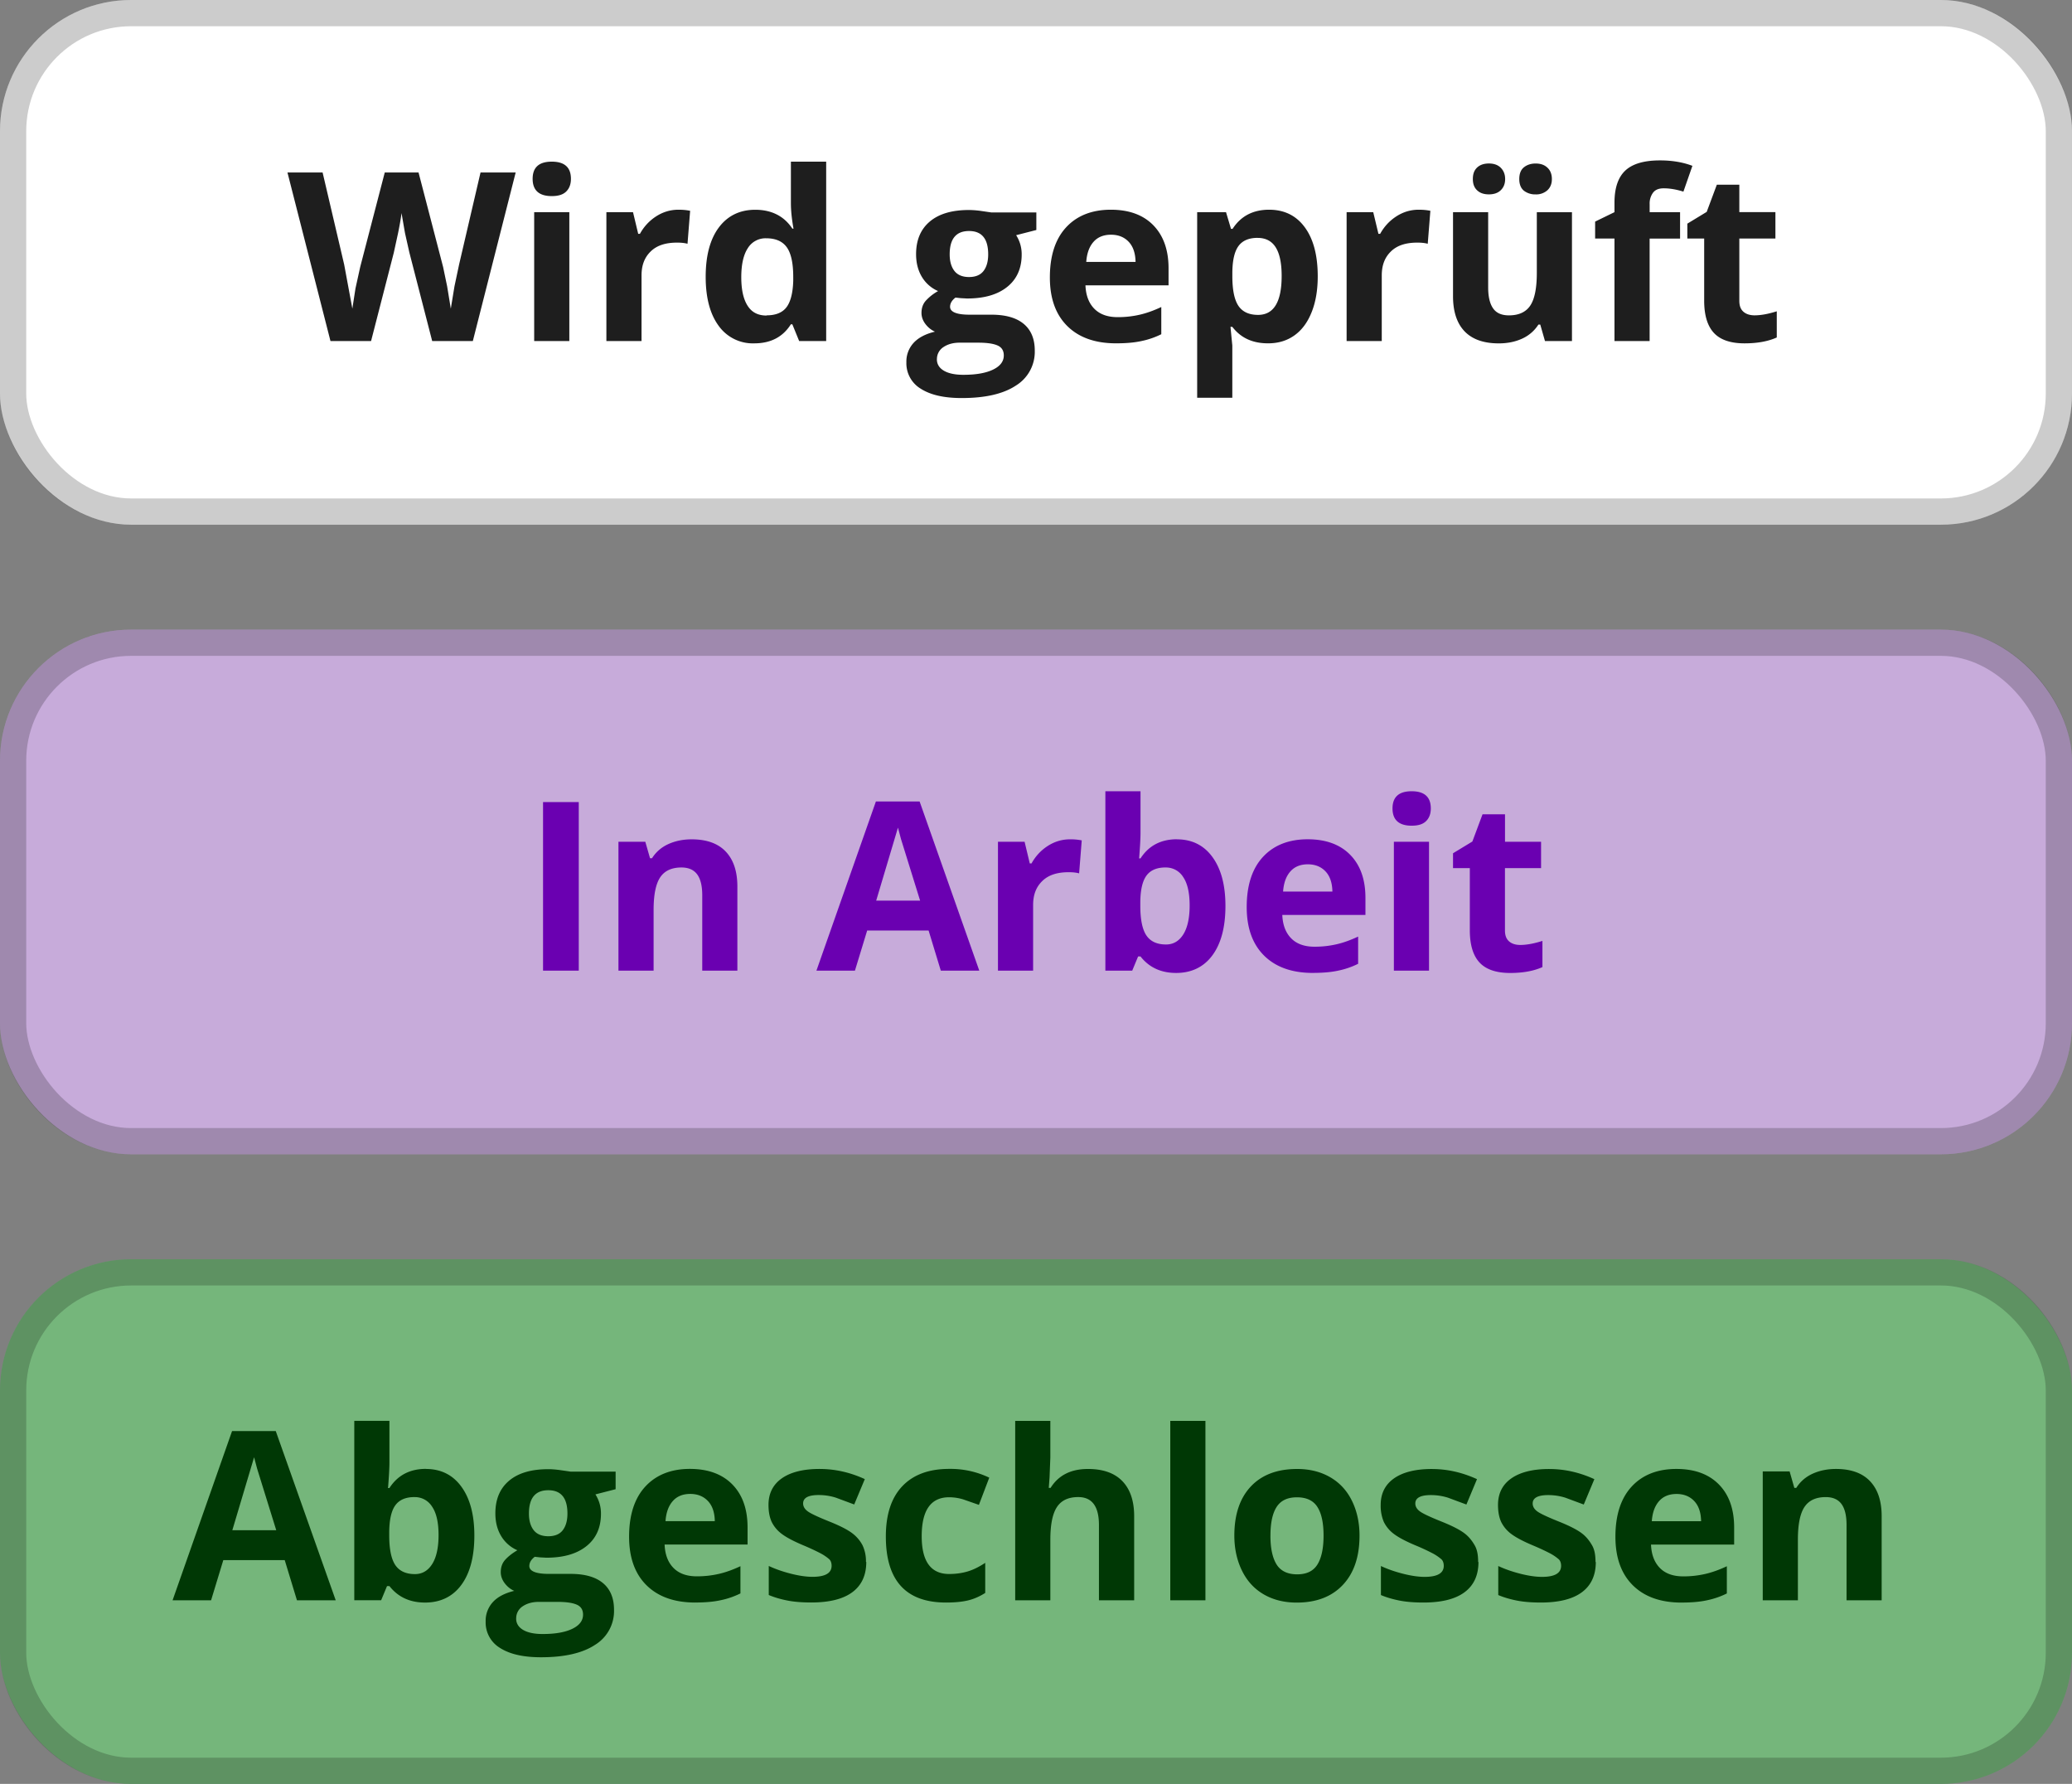
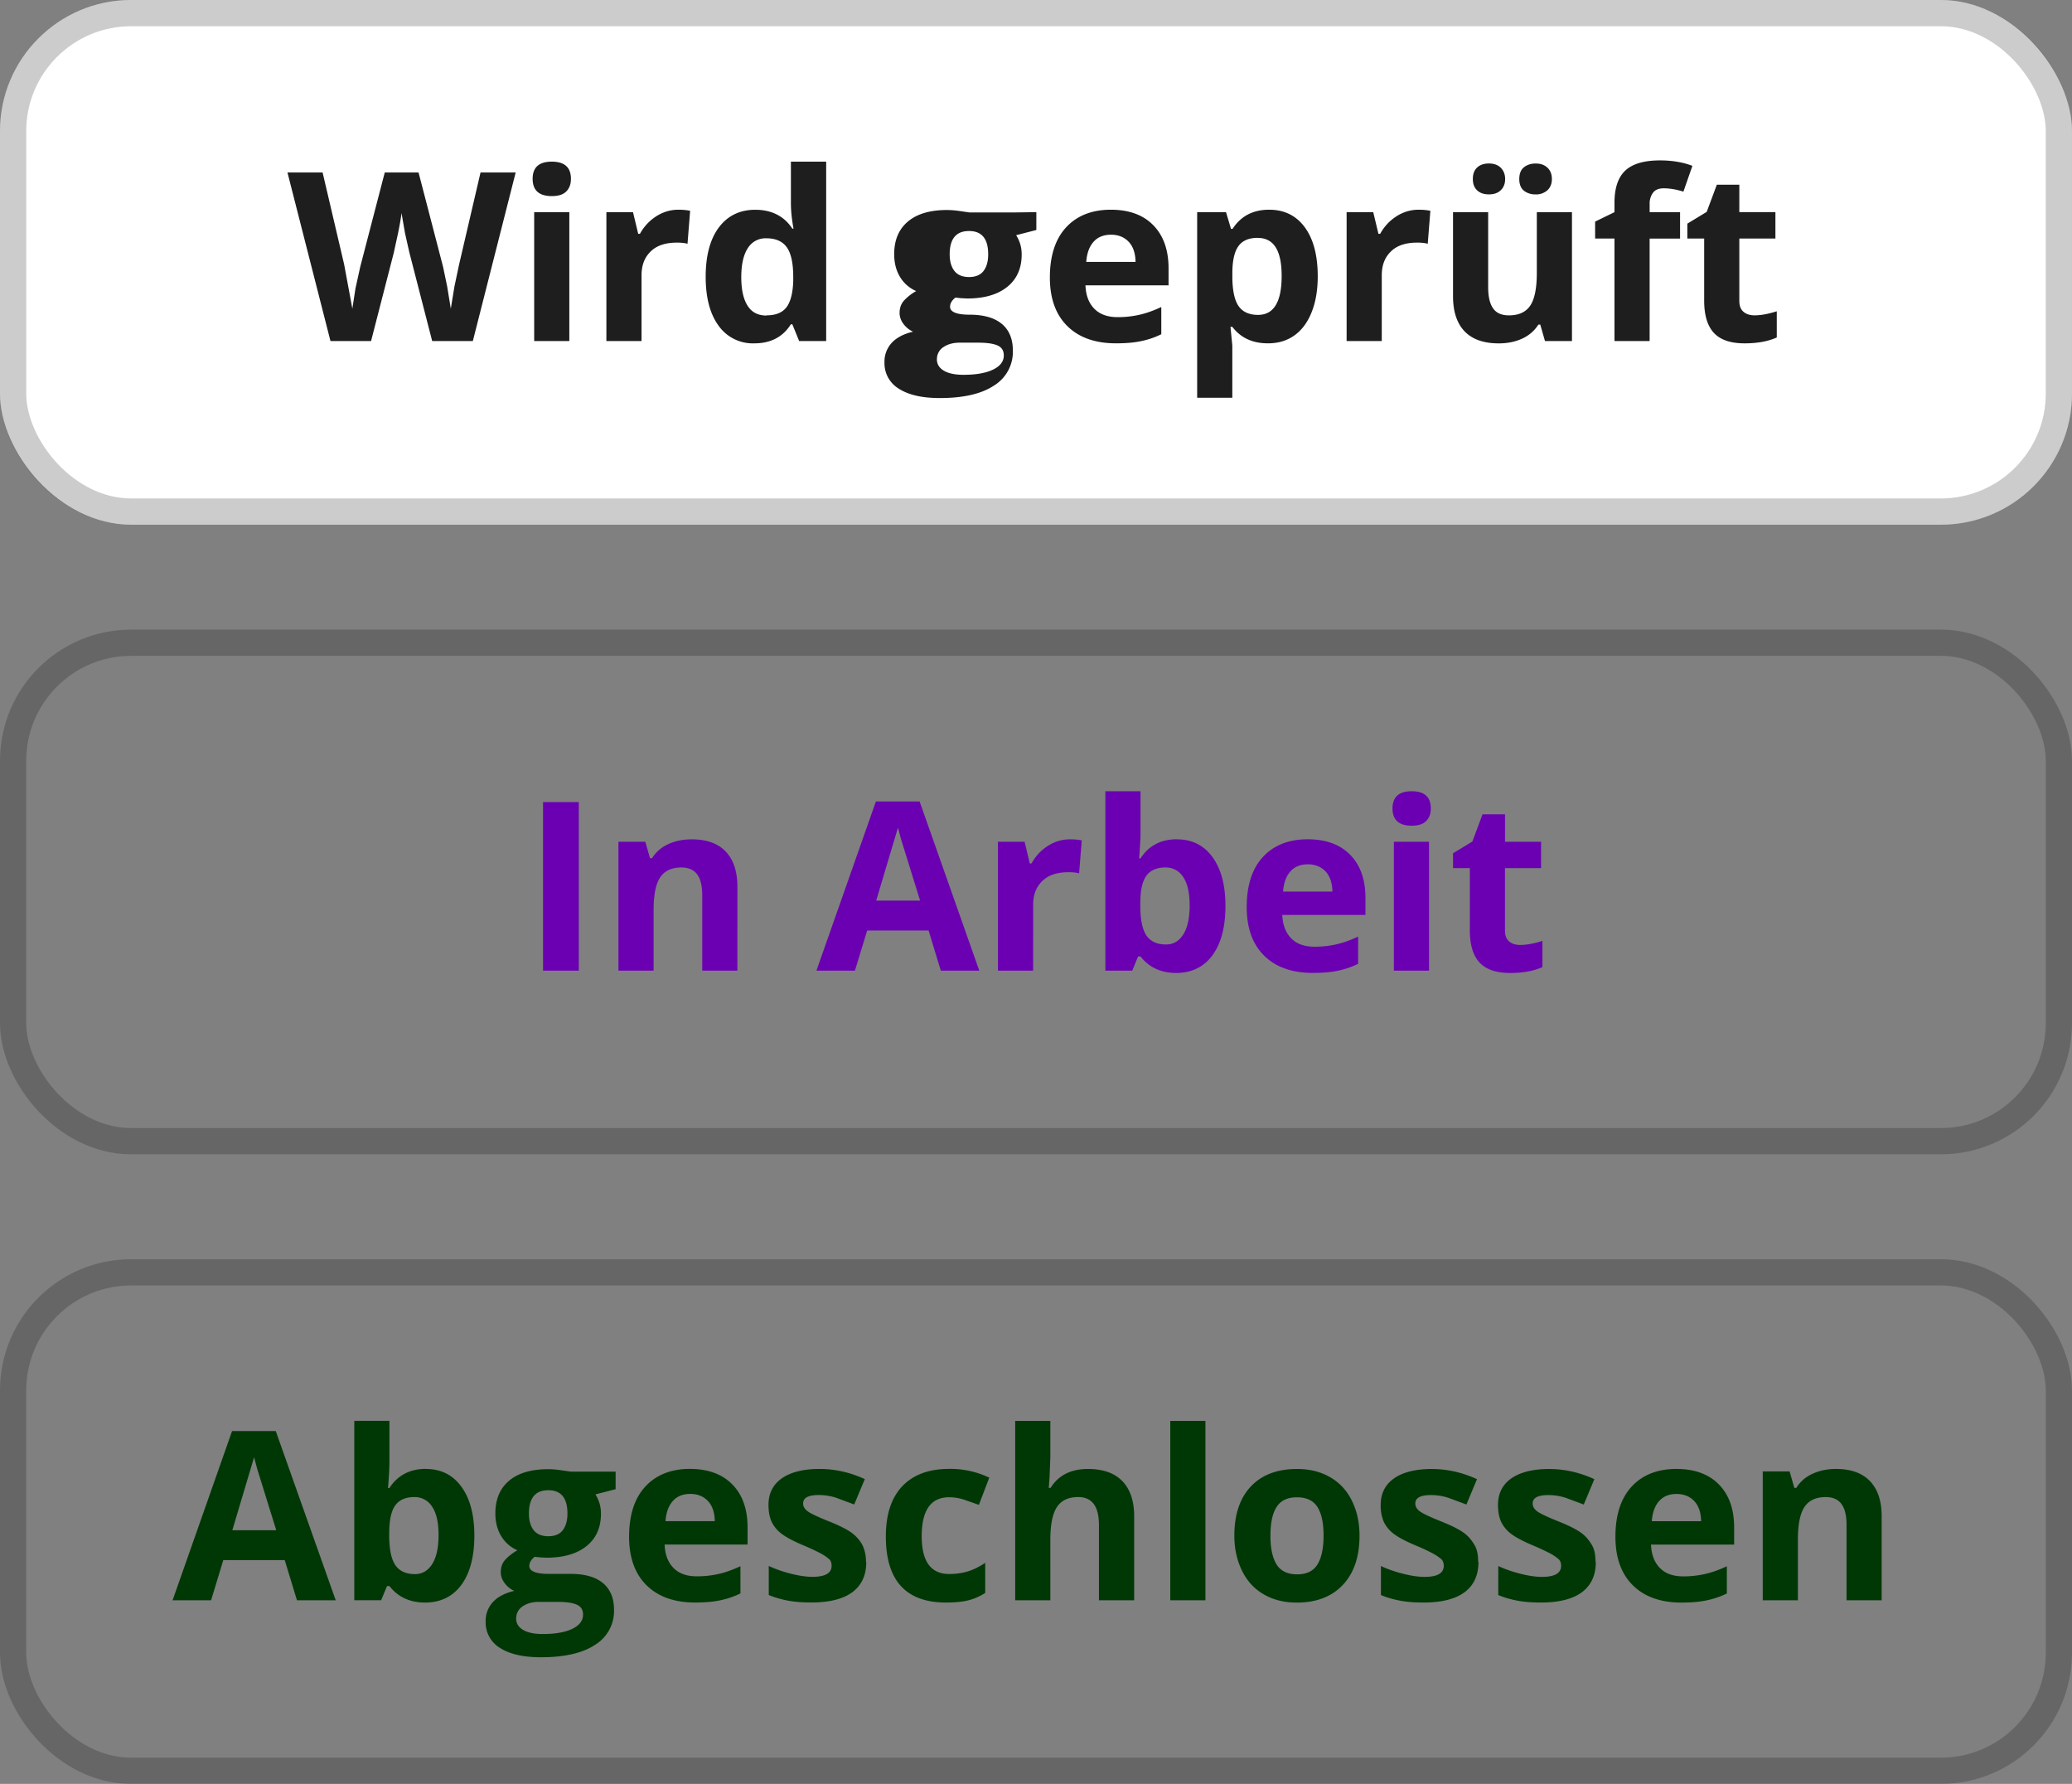
<svg xmlns="http://www.w3.org/2000/svg" width="79" height="68" fill="none">
  <rect width="100%" height="100%" fill="#808080" stroke="none" />
-   <rect y="48" width="79" height="20" rx="5" fill="#75b67b" />
  <path d="M11.322 61l-.466-1.53H8.514L8.048 61H6.58l2.268-6.45h1.666L12.8 61h-1.468zm-.79-2.672l-.73-2.35-.114-.43-.83 2.782h1.674zm5.7-2.334c.58 0 1.034.227 1.362.68s.492 1.07.492 1.86c0 .812-.17 1.44-.5 1.885s-.797.668-1.38.668c-.577 0-1.03-.21-1.358-.628h-.092l-.224.54h-1.024v-6.838h1.34v1.59c0 .202-.018.526-.053.97h.053c.314-.486.778-.73 1.393-.73zm-.43 1.072c-.33 0-.573.103-.725.308s-.23.538-.237 1.006v.145c0 .527.078.905.233 1.134s.407.343.747.343c.275 0 .494-.126.655-.378s.246-.624.246-1.107-.082-.845-.246-1.085a.77.77 0 0 0-.672-.365zm7.67-.98v.68l-.77.198a1.34 1.34 0 0 1 .211.738c0 .527-.184.94-.554 1.235s-.876.44-1.53.44l-.242-.013-.198-.022c-.138.105-.207.223-.207.352 0 .193.246.3.738.3h.835c.54 0 .95.116 1.23.347s.426.57.426 1.02a1.51 1.51 0 0 1-.721 1.336c-.477.316-1.165.475-2.06.475-.686 0-1.2-.12-1.573-.36a1.13 1.13 0 0 1-.54-1.002 1.05 1.05 0 0 1 .277-.743c.184-.2.456-.34.813-.426-.138-.06-.258-.154-.36-.286s-.154-.277-.154-.426c0-.187.054-.343.163-.466s.265-.25.47-.37a1.33 1.33 0 0 1-.615-.536c-.15-.246-.224-.536-.224-.87 0-.536.174-.95.523-1.244s.847-.44 1.494-.44c.138 0 .3.013.488.04l.365.053h1.714zm-3.793 5.607c0 .185.088.33.264.435s.428.158.747.158c.48 0 .857-.066 1.13-.198s.41-.312.41-.54c0-.185-.08-.312-.242-.382s-.4-.105-.747-.105h-.694c-.246 0-.453.057-.62.17a.54.54 0 0 0-.246.461zm.488-4c0 .267.06.478.18.633s.31.233.558.233.437-.078.554-.233.176-.366.176-.633c0-.592-.243-.888-.73-.888-.492 0-.738.296-.738.888zm6.152-.747c-.284 0-.507.09-.668.273s-.253.434-.277.765h1.88c-.006-.33-.092-.586-.26-.765s-.393-.273-.677-.273zm.19 4.14c-.79 0-1.41-.218-1.855-.655s-.668-1.055-.668-1.855c0-.823.205-1.46.615-1.907s.983-.677 1.7-.677c.694 0 1.235.198 1.622.593s.58.942.58 1.64v.65H25.34c.015.38.127.678.338.892s.507.32.888.32a3.68 3.68 0 0 0 .839-.092c.264-.06.54-.16.826-.294v1.037a3.08 3.08 0 0 1-.751.259c-.267.06-.592.088-.976.088zm6.52-1.547c0 .504-.176.888-.527 1.15s-.872.395-1.57.395c-.358 0-.662-.025-.914-.075s-.488-.117-.707-.21v-1.107c.25.117.53.215.84.294s.59.12.826.12c.486 0 .73-.14.73-.422 0-.105-.032-.2-.097-.255s-.176-.142-.334-.224-.37-.183-.633-.294c-.378-.158-.656-.305-.835-.44a1.27 1.27 0 0 1-.387-.461c-.08-.176-.12-.39-.12-.646 0-.436.17-.773.505-1.01s.82-.36 1.44-.36c.592 0 1.168.13 1.727.387l-.404.967-.7-.26c-.214-.067-.432-.1-.655-.1-.396 0-.593.107-.593.32 0 .12.063.224.19.312s.41.218.84.39c.384.155.665.3.844.435s.31.3.395.466a1.43 1.43 0 0 1 .127.628zm3.04 1.547c-1.53 0-2.294-.84-2.294-2.518 0-.835.208-1.472.624-1.912s1.012-.664 1.79-.664a3.41 3.41 0 0 1 1.529.334l-.395 1.037-.59-.206a1.85 1.85 0 0 0-.545-.084c-.697 0-1.046.495-1.046 1.485 0 .96.35 1.44 1.046 1.44.258 0 .497-.034.716-.1s.44-.18.66-.325v1.147c-.217.138-.436.233-.66.286s-.498.08-.835.08zM43.24 61H41.9v-2.87c0-.71-.264-1.064-.79-1.064-.375 0-.646.127-.813.382s-.25.668-.25 1.24V61h-1.34v-6.838h1.34v1.393l-.03.765-.03.395h.07c.3-.48.773-.72 1.424-.72.577 0 1.015.155 1.314.466s.448.756.448 1.336V61zm2.72 0h-1.34v-6.838h1.34V61zm2.478-2.465c0 .486.08.854.237 1.103s.422.373.782.373.614-.123.77-.37.237-.618.237-1.107-.08-.85-.237-1.094-.417-.365-.778-.365-.615.122-.773.365-.237.605-.237 1.094zm3.397 0c0 .8-.21 1.425-.633 1.876s-1.01.677-1.762.677c-.472 0-.888-.102-1.248-.308s-.637-.505-.83-.892-.3-.838-.3-1.353c0-.803.21-1.427.628-1.872s1.008-.668 1.767-.668c.472 0 .888.103 1.248.308s.637.5.83.883.3.834.3 1.35zm4.535 1.006c0 .504-.176.888-.527 1.15s-.872.395-1.57.395c-.357 0-.662-.025-.914-.075s-.488-.117-.708-.21v-1.107c.25.117.53.215.84.294s.59.12.826.12c.486 0 .73-.14.73-.422 0-.105-.032-.2-.097-.255s-.176-.142-.334-.224a7.81 7.81 0 0 0-.633-.294c-.378-.158-.656-.305-.835-.44a1.27 1.27 0 0 1-.387-.461 1.57 1.57 0 0 1-.119-.646c0-.436.17-.773.505-1.01s.82-.36 1.44-.36c.592 0 1.167.13 1.727.387l-.404.967-.7-.26c-.214-.067-.432-.1-.655-.1-.396 0-.593.107-.593.32 0 .12.063.224.19.312s.41.218.84.39c.384.155.665.3.844.435s.3.3.395.466.127.385.127.628zm4.474 0c0 .504-.176.888-.527 1.15s-.872.395-1.57.395c-.357 0-.662-.025-.914-.075s-.488-.117-.708-.21v-1.107c.25.117.53.215.84.294s.59.12.826.12c.486 0 .73-.14.73-.422 0-.105-.032-.2-.097-.255s-.176-.142-.334-.224-.37-.183-.633-.294c-.378-.158-.656-.305-.835-.44a1.27 1.27 0 0 1-.387-.461c-.08-.176-.12-.39-.12-.646 0-.436.168-.773.505-1.01s.82-.36 1.442-.36c.592 0 1.167.13 1.727.387l-.404.967-.7-.26c-.214-.067-.432-.1-.655-.1-.395 0-.593.107-.593.32 0 .12.063.224.19.312s.41.218.84.39c.384.155.665.3.844.435s.3.3.395.466.127.385.127.628zm3.08-2.593c-.284 0-.507.09-.668.273s-.253.434-.277.765h1.88c-.006-.33-.092-.586-.26-.765s-.393-.273-.677-.273zm.19 4.14c-.79 0-1.41-.218-1.854-.655s-.668-1.055-.668-1.855c0-.823.205-1.46.615-1.907s.983-.677 1.71-.677c.694 0 1.235.198 1.622.593s.58.942.58 1.64v.65h-3.17c.015.38.128.678.338.892s.507.32.888.32a3.68 3.68 0 0 0 .839-.092c.264-.06.54-.16.826-.294v1.037a3.08 3.08 0 0 1-.751.259c-.267.06-.592.088-.976.088zm7.63-.088h-1.34v-2.87c0-.355-.063-.62-.19-.795s-.327-.268-.602-.268c-.375 0-.646.126-.813.378s-.25.664-.25 1.244V61h-1.34v-4.913h1.024l.18.628h.075c.15-.237.355-.416.615-.536s.563-.185.896-.185c.57 0 1.005.155 1.3.466s.444.753.444 1.336V61z" fill="#003805" />
  <rect x=".5" y="48.5" width="78" height="19" rx="4.5" stroke="#000" stroke-opacity=".2" />
  <rect width="79" height="20" rx="5" fill="#fff" />
-   <path d="M18.028 13h-1.55l-.87-3.375-.167-.743-.132-.76c-.018.158-.06.413-.132.765l-.163.747L14.148 13H12.6l-1.64-6.425h1.34l.822 3.507.312 1.683.12-.773.18-.817.936-3.6h1.288l.936 3.6.154.738.14.853.14-.853.176-.83.817-3.507h1.34L18.028 13zm2.28-6.183c0-.437.243-.655.73-.655s.73.218.73.655c0 .208-.062.37-.185.488s-.302.17-.545.17c-.486 0-.73-.22-.73-.66zM21.707 13h-1.34V8.087h1.34V13zm4.153-5.005a2.16 2.16 0 0 1 .453.04l-.1 1.257c-.108-.03-.24-.044-.395-.044-.428 0-.762.1-1.002.33s-.356.527-.356.923V13h-1.34V8.087h1.015l.198.826h.066c.152-.275.357-.497.615-.664s.544-.255.848-.255zm2.9 5.093a1.6 1.6 0 0 1-1.362-.672c-.328-.448-.492-1.07-.492-1.863 0-.806.167-1.433.5-1.88s.8-.677 1.39-.677c.618 0 1.1.24 1.415.72h.044c-.067-.366-.1-.693-.1-.98V6.162h1.345V13H30.47l-.26-.637h-.057c-.305.483-.77.725-1.393.725zm.47-1.068c.343 0 .593-.1.75-.3s.25-.538.264-1.015v-.145c0-.527-.082-.905-.246-1.134s-.425-.343-.79-.343a.79.79 0 0 0-.699.382c-.164.252-.246.62-.246 1.103s.083.847.25 1.1.406.36.716.36zm10.283-3.933v.68l-.77.198a1.34 1.34 0 0 1 .211.738c0 .527-.185.94-.554 1.235s-.876.44-1.53.44l-.242-.013-.198-.022c-.138.105-.206.223-.206.352 0 .193.246.3.738.3h.835c.54 0 .95.116 1.23.347s.426.57.426 1.02a1.51 1.51 0 0 1-.721 1.336c-.478.316-1.165.475-2.06.475-.686 0-1.2-.12-1.573-.36a1.13 1.13 0 0 1-.541-1.002 1.05 1.05 0 0 1 .277-.743c.185-.2.456-.34.813-.426-.138-.06-.258-.154-.36-.286s-.154-.277-.154-.426c0-.187.054-.343.163-.466a1.85 1.85 0 0 1 .47-.369 1.33 1.33 0 0 1-.615-.536c-.15-.246-.224-.536-.224-.87 0-.536.174-.95.523-1.244s.847-.44 1.494-.44a3.57 3.57 0 0 1 .488.04l.365.053h1.714zm-3.792 5.607c0 .185.088.33.264.435s.428.158.747.158c.48 0 .857-.066 1.13-.198s.41-.312.41-.54c0-.185-.08-.312-.242-.382s-.4-.105-.747-.105h-.694c-.246 0-.453.057-.62.17a.54.54 0 0 0-.246.461zm.488-4c0 .267.06.478.18.633s.31.233.558.233.436-.078.554-.233.176-.366.176-.633c0-.592-.243-.888-.73-.888-.492 0-.738.296-.738.888zm6.152-.747c-.284 0-.507.09-.668.272s-.253.434-.277.765h1.88c-.006-.33-.092-.586-.26-.765s-.393-.272-.677-.272zm.19 4.14c-.79 0-1.41-.218-1.854-.655s-.668-1.055-.668-1.854c0-.823.205-1.46.615-1.907s.983-.677 1.71-.677c.694 0 1.235.198 1.62.593s.58.942.58 1.64v.65h-3.168c.015.38.127.678.338.892s.507.32.888.32a3.68 3.68 0 0 0 .839-.092c.264-.06.54-.16.826-.294v1.037a3.08 3.08 0 0 1-.751.259c-.267.06-.592.088-.976.088zm5.792 0c-.577 0-1.03-.2-1.358-.628h-.07l.07.712v1.99h-1.34V8.087h1.1l.19.637h.06c.314-.486.778-.73 1.393-.73.58 0 1.034.224 1.362.672s.492 1.07.492 1.868c0 .524-.078.98-.233 1.367s-.37.68-.655.883-.618.303-1.002.303zm-.395-4.02c-.33 0-.573.103-.725.308s-.232.538-.237 1.006v.145c0 .527.078.905.233 1.134s.407.343.747.343c.6 0 .9-.495.9-1.485 0-.483-.075-.845-.224-1.085s-.378-.365-.694-.365zm6.135-1.072a2.16 2.16 0 0 1 .453.04l-.1 1.257c-.108-.03-.24-.044-.395-.044-.428 0-.762.1-1.002.33s-.356.527-.356.923V13h-1.34V8.087h1.015l.198.826h.066c.152-.275.357-.497.615-.664s.544-.255.848-.255zM58.906 13l-.18-.628h-.07a1.43 1.43 0 0 1-.611.532c-.264.123-.564.185-.9.185-.577 0-1.012-.154-1.305-.46s-.44-.756-.44-1.336V8.087h1.34v2.87c0 .354.063.62.19.8s.327.264.602.264c.375 0 .646-.124.813-.373s.25-.668.25-1.248v-2.31h1.34V13h-1.028zm-2.75-6.174c0-.2.054-.337.163-.44s.26-.154.448-.154c.193 0 .344.054.453.163s.167.252.167.43-.056.318-.167.426-.262.158-.453.158-.337-.05-.448-.154-.163-.246-.163-.43zm1.77 0c0-.205.06-.354.176-.448s.268-.145.444-.145c.2 0 .34.053.453.158s.17.25.17.435c0 .18-.057.32-.17.426a.64.64 0 0 1-.453.158.7.7 0 0 1-.444-.141c-.117-.097-.176-.245-.176-.444zm6.13 2.268h-1.16V13h-1.34V9.093h-.738v-.646l.738-.36v-.36c0-.56.138-.968.413-1.226s.716-.387 1.323-.387c.463 0 .874.07 1.235.207l-.343.984c-.27-.085-.52-.127-.747-.127-.2 0-.328.057-.413.17a.69.69 0 0 0-.127.431v.308h1.16v1.006zM66.9 12.02c.234 0 .516-.05.844-.154v.998c-.334.15-.744.224-1.23.224-.536 0-.927-.135-1.173-.404s-.365-.68-.365-1.222v-2.37h-.642v-.567l.738-.448.387-1.037h.857v1.046h1.376v1.006h-1.376v2.37c0 .2.053.33.158.422s.25.136.426.136z" fill="#1e1e1e" />
+   <path d="M18.028 13h-1.55l-.87-3.375-.167-.743-.132-.76c-.018.158-.06.413-.132.765l-.163.747L14.148 13H12.6l-1.64-6.425h1.34l.822 3.507.312 1.683.12-.773.18-.817.936-3.6h1.288l.936 3.6.154.738.14.853.14-.853.176-.83.817-3.507h1.34L18.028 13zm2.28-6.183c0-.437.243-.655.73-.655s.73.218.73.655c0 .208-.062.37-.185.488s-.302.17-.545.17c-.486 0-.73-.22-.73-.66zM21.707 13h-1.34V8.087h1.34V13zm4.153-5.005a2.16 2.16 0 0 1 .453.04l-.1 1.257c-.108-.03-.24-.044-.395-.044-.428 0-.762.1-1.002.33s-.356.527-.356.923V13h-1.34V8.087h1.015l.198.826h.066c.152-.275.357-.497.615-.664s.544-.255.848-.255zm2.9 5.093a1.6 1.6 0 0 1-1.362-.672c-.328-.448-.492-1.07-.492-1.863 0-.806.167-1.433.5-1.88s.8-.677 1.39-.677c.618 0 1.1.24 1.415.72h.044c-.067-.366-.1-.693-.1-.98V6.162h1.345V13H30.47l-.26-.637h-.057c-.305.483-.77.725-1.393.725zm.47-1.068c.343 0 .593-.1.75-.3s.25-.538.264-1.015v-.145c0-.527-.082-.905-.246-1.134s-.425-.343-.79-.343a.79.79 0 0 0-.699.382c-.164.252-.246.62-.246 1.103s.083.847.25 1.1.406.36.716.36zm10.283-3.933v.68l-.77.198a1.34 1.34 0 0 1 .211.738c0 .527-.185.94-.554 1.235s-.876.44-1.53.44l-.242-.013-.198-.022c-.138.105-.206.223-.206.352 0 .193.246.3.738.3c.54 0 .95.116 1.23.347s.426.57.426 1.02a1.51 1.51 0 0 1-.721 1.336c-.478.316-1.165.475-2.06.475-.686 0-1.2-.12-1.573-.36a1.13 1.13 0 0 1-.541-1.002 1.05 1.05 0 0 1 .277-.743c.185-.2.456-.34.813-.426-.138-.06-.258-.154-.36-.286s-.154-.277-.154-.426c0-.187.054-.343.163-.466a1.85 1.85 0 0 1 .47-.369 1.33 1.33 0 0 1-.615-.536c-.15-.246-.224-.536-.224-.87 0-.536.174-.95.523-1.244s.847-.44 1.494-.44a3.57 3.57 0 0 1 .488.04l.365.053h1.714zm-3.792 5.607c0 .185.088.33.264.435s.428.158.747.158c.48 0 .857-.066 1.13-.198s.41-.312.41-.54c0-.185-.08-.312-.242-.382s-.4-.105-.747-.105h-.694c-.246 0-.453.057-.62.17a.54.54 0 0 0-.246.461zm.488-4c0 .267.06.478.18.633s.31.233.558.233.436-.078.554-.233.176-.366.176-.633c0-.592-.243-.888-.73-.888-.492 0-.738.296-.738.888zm6.152-.747c-.284 0-.507.09-.668.272s-.253.434-.277.765h1.88c-.006-.33-.092-.586-.26-.765s-.393-.272-.677-.272zm.19 4.14c-.79 0-1.41-.218-1.854-.655s-.668-1.055-.668-1.854c0-.823.205-1.46.615-1.907s.983-.677 1.71-.677c.694 0 1.235.198 1.62.593s.58.942.58 1.64v.65h-3.168c.015.38.127.678.338.892s.507.32.888.32a3.68 3.68 0 0 0 .839-.092c.264-.06.54-.16.826-.294v1.037a3.08 3.08 0 0 1-.751.259c-.267.06-.592.088-.976.088zm5.792 0c-.577 0-1.03-.2-1.358-.628h-.07l.07.712v1.99h-1.34V8.087h1.1l.19.637h.06c.314-.486.778-.73 1.393-.73.58 0 1.034.224 1.362.672s.492 1.07.492 1.868c0 .524-.078.98-.233 1.367s-.37.68-.655.883-.618.303-1.002.303zm-.395-4.02c-.33 0-.573.103-.725.308s-.232.538-.237 1.006v.145c0 .527.078.905.233 1.134s.407.343.747.343c.6 0 .9-.495.9-1.485 0-.483-.075-.845-.224-1.085s-.378-.365-.694-.365zm6.135-1.072a2.16 2.16 0 0 1 .453.04l-.1 1.257c-.108-.03-.24-.044-.395-.044-.428 0-.762.1-1.002.33s-.356.527-.356.923V13h-1.34V8.087h1.015l.198.826h.066c.152-.275.357-.497.615-.664s.544-.255.848-.255zM58.906 13l-.18-.628h-.07a1.43 1.43 0 0 1-.611.532c-.264.123-.564.185-.9.185-.577 0-1.012-.154-1.305-.46s-.44-.756-.44-1.336V8.087h1.34v2.87c0 .354.063.62.19.8s.327.264.602.264c.375 0 .646-.124.813-.373s.25-.668.25-1.248v-2.31h1.34V13h-1.028zm-2.75-6.174c0-.2.054-.337.163-.44s.26-.154.448-.154c.193 0 .344.054.453.163s.167.252.167.43-.056.318-.167.426-.262.158-.453.158-.337-.05-.448-.154-.163-.246-.163-.43zm1.77 0c0-.205.06-.354.176-.448s.268-.145.444-.145c.2 0 .34.053.453.158s.17.25.17.435c0 .18-.057.32-.17.426a.64.64 0 0 1-.453.158.7.7 0 0 1-.444-.141c-.117-.097-.176-.245-.176-.444zm6.13 2.268h-1.16V13h-1.34V9.093h-.738v-.646l.738-.36v-.36c0-.56.138-.968.413-1.226s.716-.387 1.323-.387c.463 0 .874.07 1.235.207l-.343.984c-.27-.085-.52-.127-.747-.127-.2 0-.328.057-.413.17a.69.69 0 0 0-.127.431v.308h1.16v1.006zM66.9 12.02c.234 0 .516-.05.844-.154v.998c-.334.15-.744.224-1.23.224-.536 0-.927-.135-1.173-.404s-.365-.68-.365-1.222v-2.37h-.642v-.567l.738-.448.387-1.037h.857v1.046h1.376v1.006h-1.376v2.37c0 .2.053.33.158.422s.25.136.426.136z" fill="#1e1e1e" />
  <rect x=".5" y=".5" width="78" height="19" rx="4.5" stroke="#000" stroke-opacity=".2" />
-   <rect y="24" width="79" height="20" rx="5" fill="#c7abda" />
  <path d="M20.705 37v-6.425h1.362V37h-1.362zm7.41 0h-1.34v-2.87c0-.355-.063-.62-.19-.795s-.327-.268-.602-.268c-.375 0-.646.126-.813.378s-.25.664-.25 1.244V37h-1.34v-4.913h1.024l.18.628h.075c.15-.237.355-.416.615-.536s.563-.185.896-.185c.57 0 1.005.155 1.3.466s.444.753.444 1.336V37zm7.756 0l-.466-1.53h-2.342L32.596 37h-1.468l2.268-6.45h1.666L37.338 37H35.87zm-.79-2.672l-.73-2.35-.114-.43-.83 2.782h1.674zm5.71-2.334a2.16 2.16 0 0 1 .453.04l-.1 1.257c-.108-.03-.24-.044-.396-.044-.428 0-.762.1-1.002.33s-.356.527-.356.923V37h-1.34v-4.913h1.015l.198.826h.066c.152-.275.357-.497.615-.664s.543-.255.848-.255zm4.078 0c.58 0 1.034.227 1.362.68s.492 1.07.492 1.86c0 .812-.17 1.44-.5 1.885s-.797.668-1.38.668c-.577 0-1.03-.21-1.358-.628h-.092l-.224.54h-1.024v-6.838h1.34v1.59c0 .202-.018.526-.053.97h.053c.313-.486.778-.73 1.393-.73zm-.43 1.072c-.33 0-.573.103-.725.308s-.232.538-.237 1.006v.145c0 .527.078.905.233 1.134s.407.343.747.343c.275 0 .494-.126.655-.378s.246-.624.246-1.107-.082-.845-.246-1.085a.77.77 0 0 0-.672-.365zm5.427-.12c-.284 0-.507.09-.668.273s-.253.434-.277.765h1.88c-.006-.33-.092-.586-.26-.765s-.393-.273-.677-.273zm.19 4.14c-.79 0-1.41-.218-1.854-.655s-.668-1.055-.668-1.855c0-.823.205-1.46.615-1.907s.983-.677 1.71-.677c.694 0 1.235.198 1.622.593s.58.942.58 1.64v.65h-3.17c.015.38.128.678.338.892s.507.32.888.32a3.68 3.68 0 0 0 .839-.092c.264-.06.54-.16.826-.294v1.037a3.08 3.08 0 0 1-.751.259c-.267.06-.592.088-.976.088zm3.037-6.27c0-.436.243-.655.73-.655s.73.218.73.655c0 .208-.062.37-.185.488s-.302.17-.545.17c-.486 0-.73-.22-.73-.66zM54.485 37h-1.34v-4.913h1.34V37zm3.48-.98c.234 0 .516-.05.844-.154v.998c-.334.15-.744.224-1.23.224-.536 0-.927-.135-1.173-.404s-.365-.68-.365-1.222v-2.37H55.4v-.567l.738-.448.387-1.037h.857v1.046h1.375v1.006H57.38v2.37c0 .2.053.33.158.422s.25.136.426.136z" fill="#6a00b1" />
  <rect x=".5" y="24.5" width="78" height="19" rx="4.5" stroke="#000" stroke-opacity=".2" />
</svg>